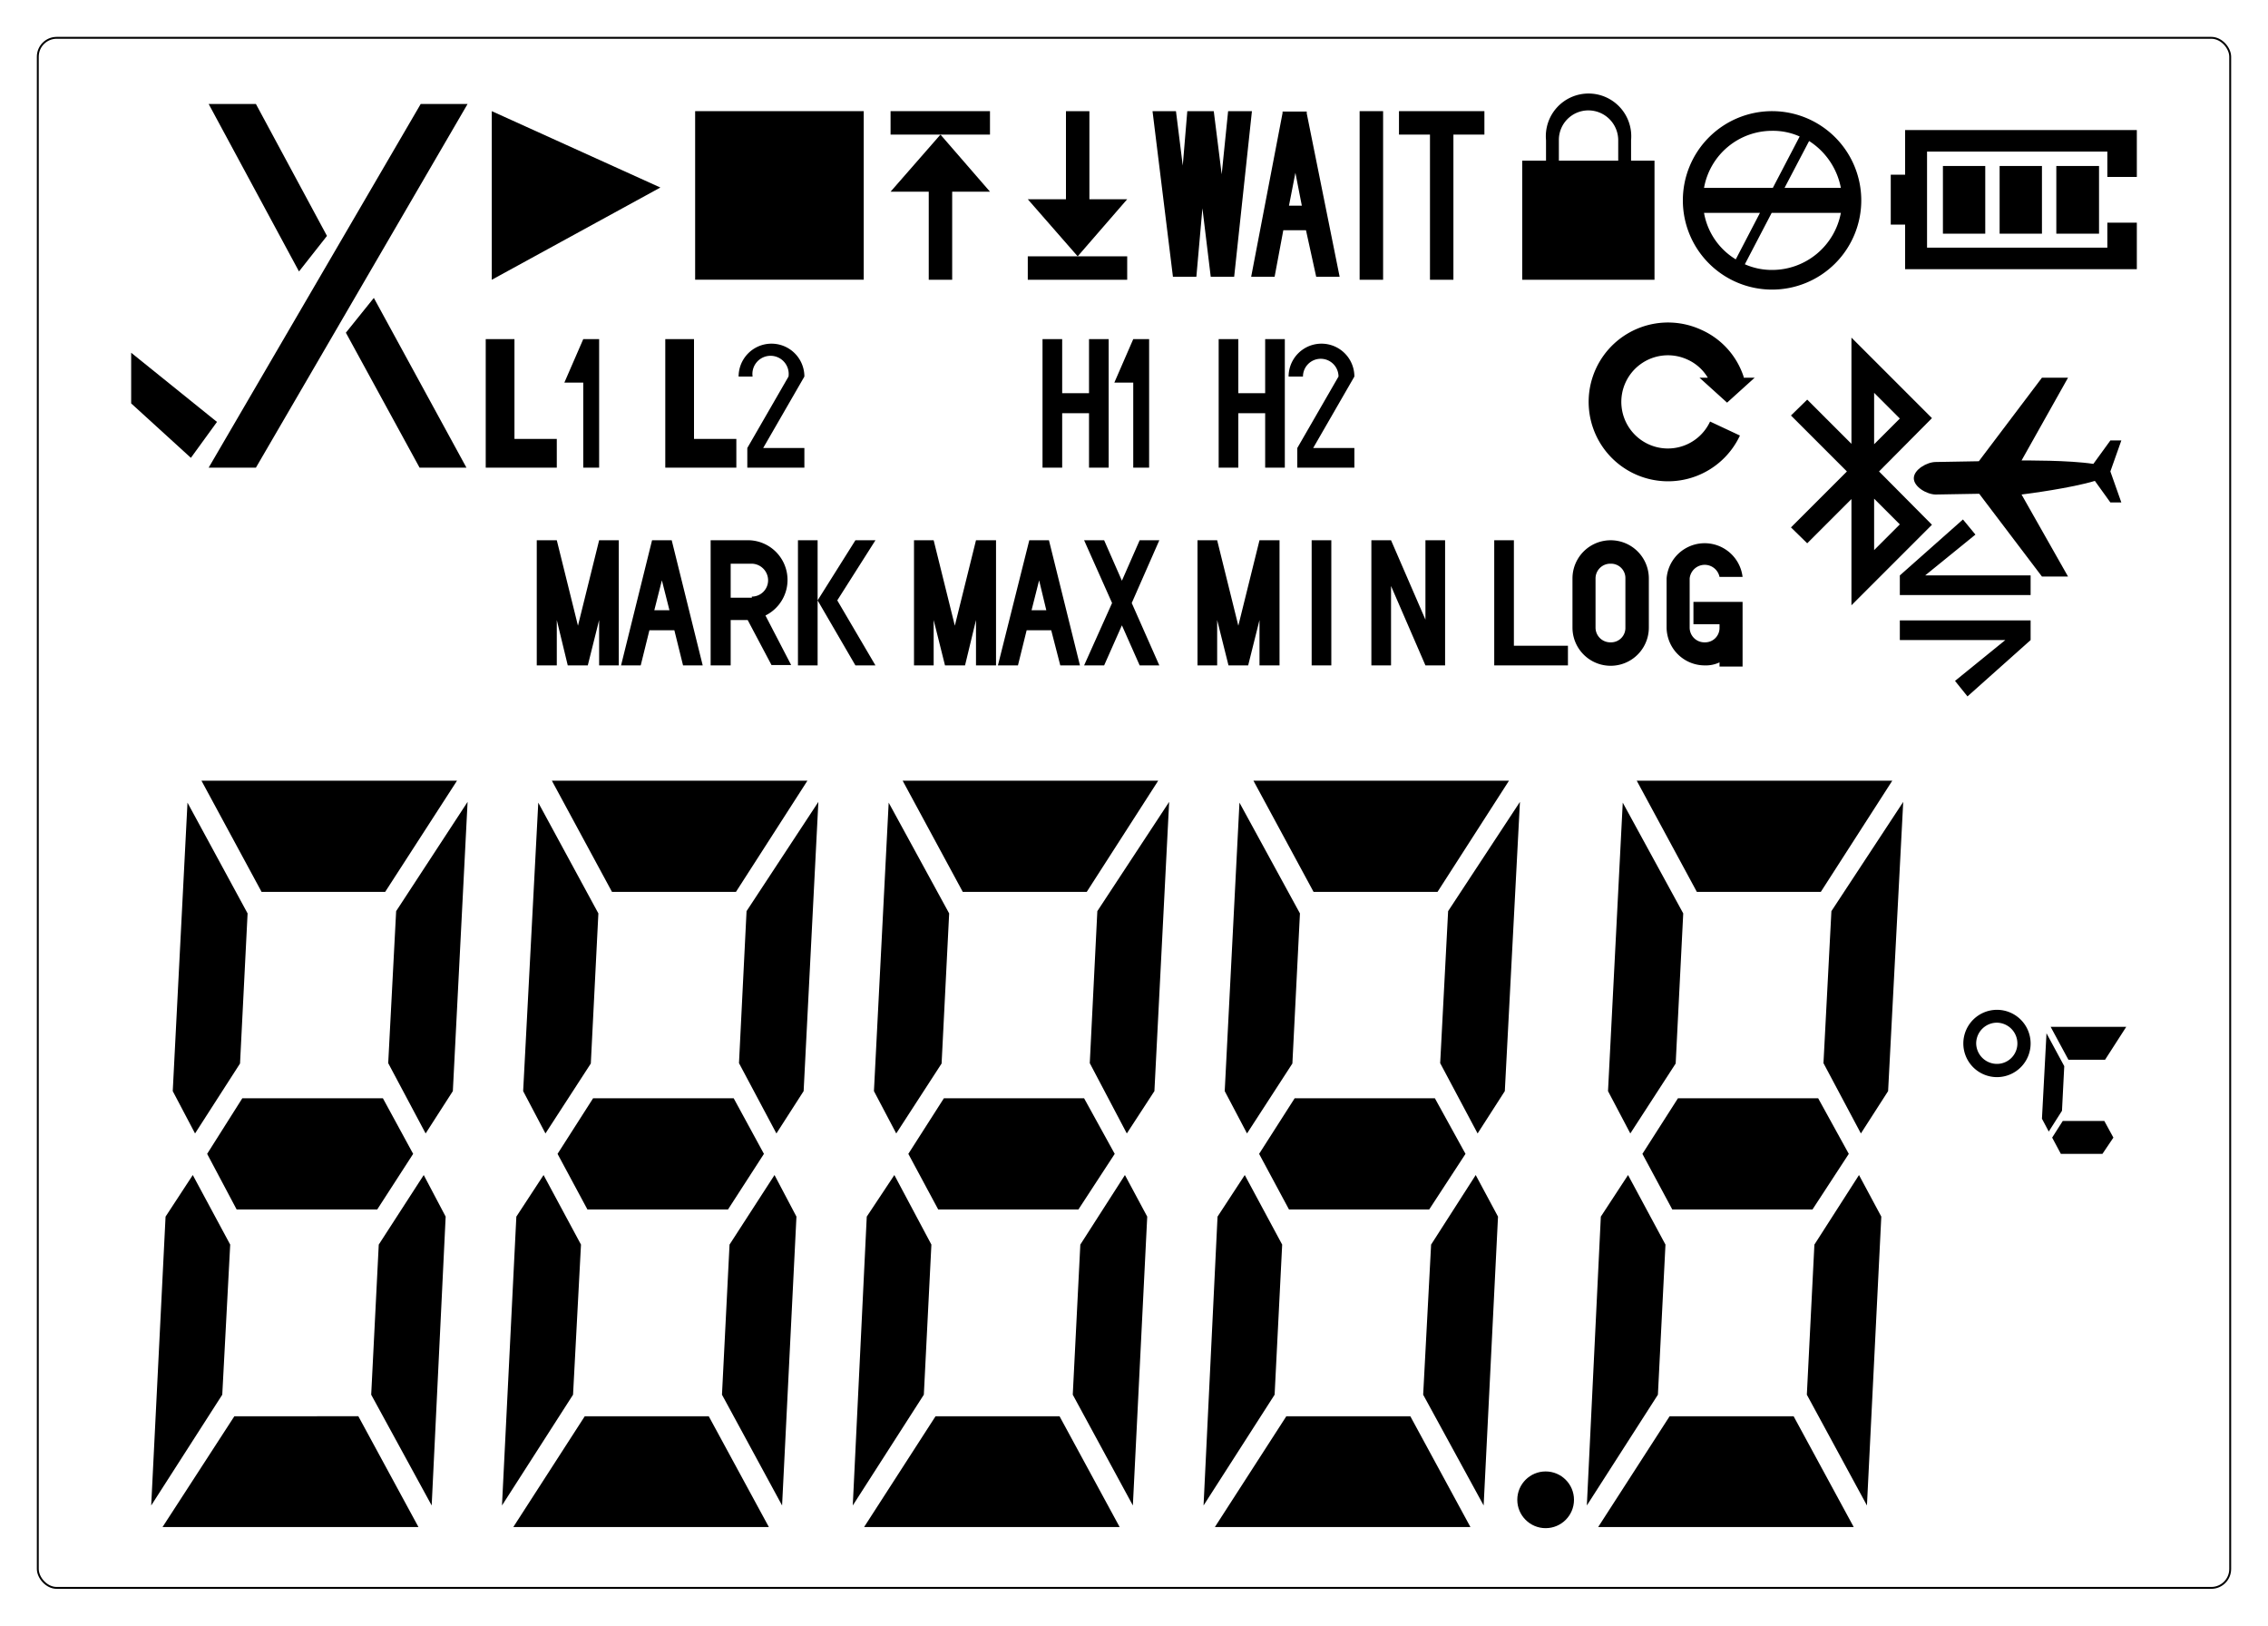
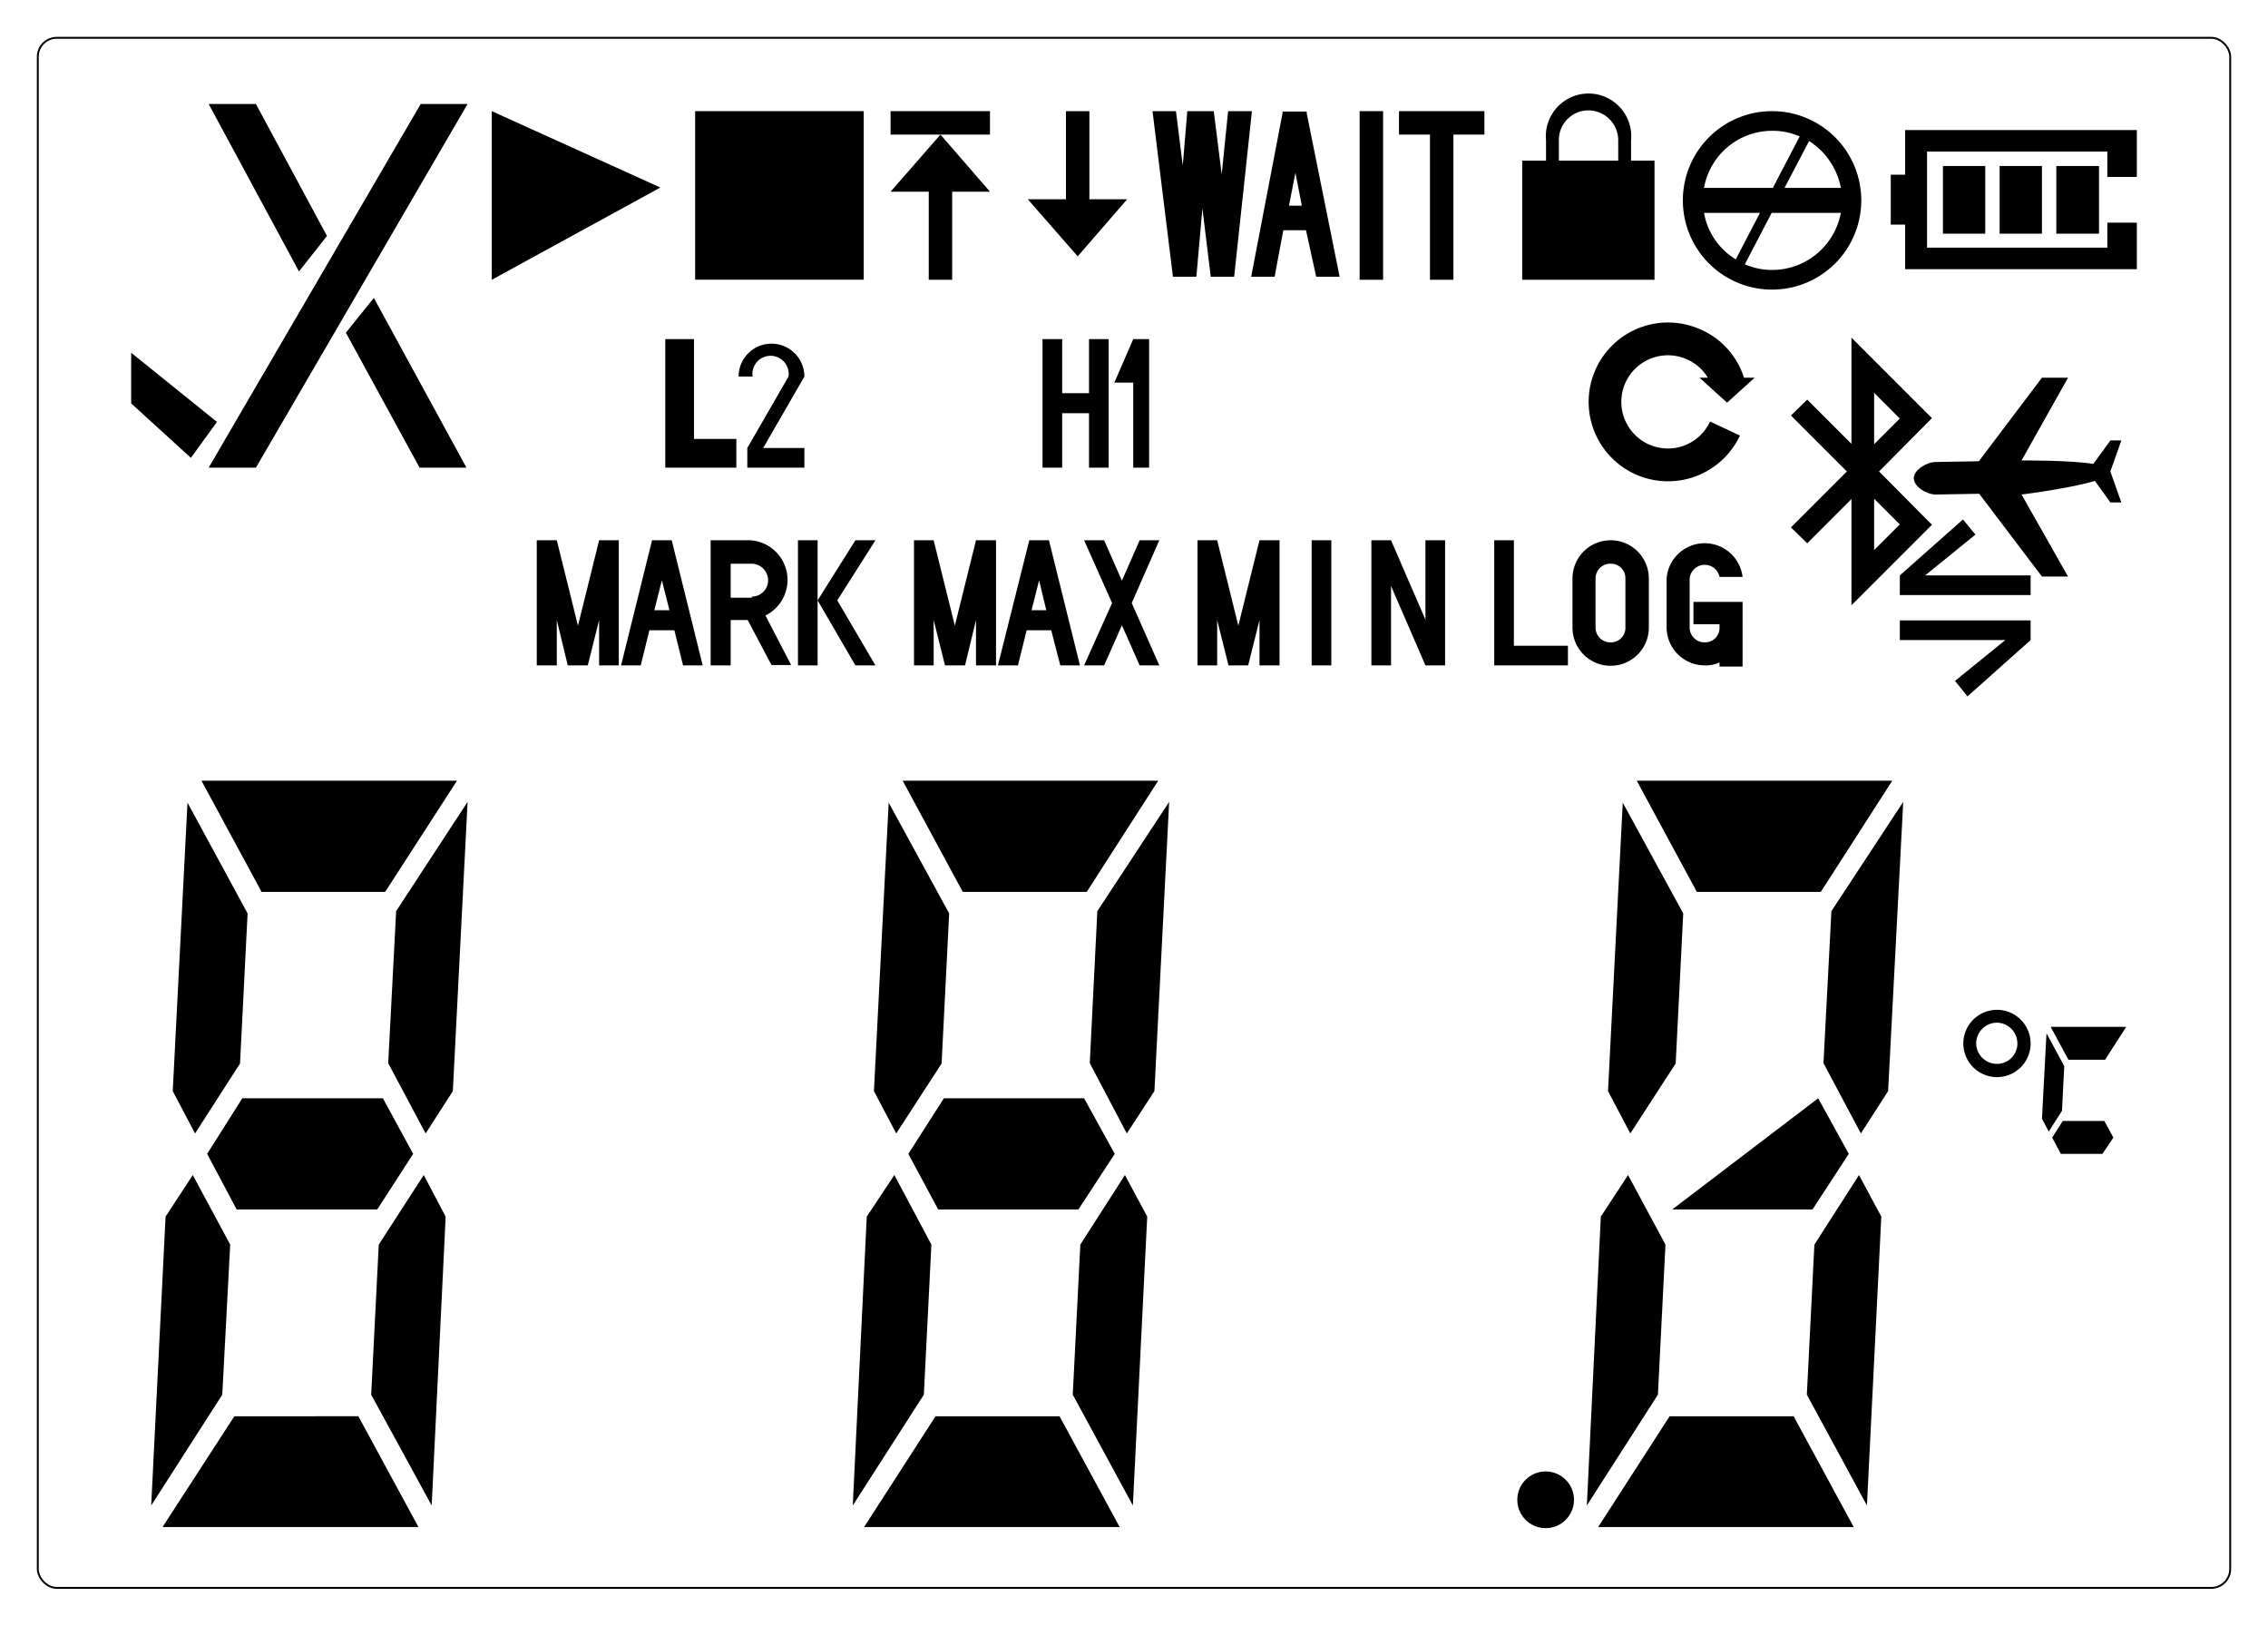
<svg xmlns="http://www.w3.org/2000/svg" id="レイヤー_2" data-name="レイヤー 2" viewBox="0 0 600 430">
  <polygon points="123.7 27.5 111.3 27.5 55.2 123.7 67.7 123.7 123.7 27.5" />
  <polygon points="55.2 27.5 67.7 27.5 86.5 62.4 79.1 71.8 55.2 27.5" />
  <polygon points="91.5 88 98.9 78.8 123.4 123.7 111 123.7 91.5 88" />
  <rect x="183.9" y="29.4" width="44.6" height="44.58" />
  <polygon points="174.7 49.6 130.1 74 130.1 29.4 174.7 49.6" />
  <polygon points="261.9 29.4 235.6 29.4 235.6 35.6 248.8 35.6 261.9 35.6 261.9 29.4" />
  <polygon points="245.7 50.7 245.7 74 251.9 74 251.9 50.7 261.9 50.7 248.8 35.6 235.6 50.7 245.7 50.7" />
  <polygon points="392.7 29.4 370.1 29.4 370.1 35.6 378.3 35.6 378.3 74 384.5 74 384.5 35.6 392.7 35.6 392.7 29.4" />
  <rect x="340.5" y="48.6" width="44.6" height="6.21" transform="translate(414.5 -311.1) rotate(90)" />
-   <polygon points="271.9 67.8 271.9 74 298.2 74 298.2 67.8 285.1 67.8 271.9 67.8" />
  <polygon points="288.2 52.7 288.2 29.4 282 29.4 282 52.7 271.9 52.7 285.1 67.8 298.2 52.7 288.2 52.7" />
  <polygon points="324.9 29.4 323.2 46.1 321.1 29.4 320.3 29.4 314.9 29.4 314.1 29.4 312.9 43.8 311.1 29.4 304.9 29.4 310.3 73.2 316.5 73.2 318.1 55.1 320.3 73.2 326.5 73.2 331.2 29.4 324.9 29.4" />
  <path d="M348.2,73.2h6.2l-8.7-43.2v-.5h-6.4v.4l-8.3,43.3h6.2l2.3-12.3h6ZM341,54.4l1.7-8.7,1.7,8.7Z" />
  <path d="M431.5,42.5V37.1a11.3,11.3,0,1,0-22.5,0v5.4h-6.3V74h35V42.5Zm-19.1-5.4a7.8,7.8,0,0,1,7.8-7.9,7.9,7.9,0,0,1,7.9,7.9h0v5.4H412.4Z" />
  <path d="M468.9,29.4A23.6,23.6,0,1,0,492.4,53,23.6,23.6,0,0,0,468.9,29.4ZM487,49.7H472.1l6.5-12.4A18.9,18.9,0,0,1,487,49.7ZM468.9,34.6a17.2,17.2,0,0,1,7.2,1.5L469,49.7H450.8A18.3,18.3,0,0,1,468.9,34.6ZM450.8,56.3h14.8l-6.4,12.3A18,18,0,0,1,450.8,56.3Zm18.1,15.1a17.7,17.7,0,0,1-7.3-1.5l7.1-13.6H487A18.5,18.5,0,0,1,468.9,71.4Z" />
  <path d="M557.5,46.8V40.1H509.8V65.5h47.7V58.9h7.8V71.2H504V59.4h-3.8V46.2H504V34.4h61.3V46.8ZM514,61.8h11.2V43.9H514Zm15,0h11.2V43.9H529Zm15,0h11.3V43.9H544Z" />
-   <path d="M158.5,89.7v34h-4.2V101.2h-5l5-11.5Zm-22.4,26.4V89.7h-7.6v34h18.8v-7.6Z" />
  <path d="M194.8,116.1v7.6H176v-34h7.6v26.4Zm18-16.5a8.7,8.7,0,0,0-17.4,0h3.7a4.8,4.8,0,1,1,9.5,0h0l-10.9,18.9v5.2h15.1v-5.2H201.9Z" />
  <path d="M293.3,89.7v34h-5.2V109.3H281v14.4h-5.2v-34H281V104h7.1V89.7Zm6.5,0-5,11.5h5v22.5H304v-34Z" />
-   <path d="M339.9,89.7v34h-5.2V109.3h-7.1v14.4h-5.2v-34h5.2V104h7.1V89.7Zm18.4,9.9a8.7,8.7,0,1,0-17.4,0h3.8a4.7,4.7,0,1,1,9.4,0h0l-10.9,18.9v5.2h15.1v-5.2H347.4Z" />
  <path d="M436.1,117.5a12.3,12.3,0,1,1,10.3-22.4,12,12,0,0,1,5.4,4.8h-2.2l7.3,6.6,7.3-6.6h-2.9v-.2A20.6,20.6,0,0,0,450,87.2a21,21,0,1,0,10.3,28l-7.9-3.7A12.3,12.3,0,0,1,436.1,117.5Z" />
  <path d="M511.1,110.6,489.8,89.3v28.1l-11.7-11.7-4.3,4.2,14.8,14.8-14.8,14.8,4.3,4.2L489.8,132v28.1l21.3-21.3-14-14.1Zm-8.5.1-6.8,6.8V103.9Zm0,28-6.8,6.8V131.9Z" />
  <path d="M561.2,116.5h-2.9l-4.5,6.2c-6.5-1-17.9-.9-19-.9l12.3-21.9h-6.9L523.5,122h0l-11.4.2c-2.3,0-5.8,2-5.8,4.3s3.5,4.3,5.8,4.3l11.5-.2,16.6,21.9h6.9l-12.3-21.7c1.7-.2,13.1-1.7,19.4-3.6l4.1,5.7h2.9l-2.9-8.2Zm-27.4,13.9h0Z" />
  <path d="M537.2,157.4H502.6v-5.2l16.7-14.8,3.3,4-13.3,10.8h27.9Zm-.1,6.7H502.6v5.2h27.9l-13.3,10.8,3.3,4.1,16.7-14.9v-5.2h-.1Z" />
  <path d="M352.2,176H347V142.9h5.2Zm-19-33.1-5.6,22.6L322,142.9h-5.2V176H322V164l3,12h5.2l3-12v12h5.3V142.9Zm43.9,0v21l-9.1-21h-5.2V176H368V155l9.1,21h5.2V142.9Z" />
  <path d="M299.4,159.5l7.3,16.5h-5.2l-4.7-10.6L292.1,176h-5.3l7.4-16.5-7.4-16.6h5.3l4.7,10.7,4.7-10.7h5.2Zm-41.2-16.6-5.6,22.6L247,142.9h-5.2V176H247V164l3,12h5.3l2.9-12v12h5.3V142.9Zm19.9,23.8h-6.5l-2.3,9.3H264l8.3-33.1h5.2l8.2,33.1h-5.2Zm-1.3-5.3-1.9-7.9-2,7.9Z" />
  <path d="M216.3,142.9V176h-5.2V142.9Zm15.3,0h-5.3l-10,15.9,10,17.2h5.3l-10.1-17.2Zm-73.1,0-5.6,22.6-5.6-22.6H142V176h5.3V164l2.9,12h5.3l3-12v12h5.2V142.9Zm19.9,23.8h-6.6l-2.3,9.3h-5.2l8.2-33.1h5.2l8.2,33.1h-5.2Zm-1.3-5.3-2-7.9-2,7.9Zm20.7,2.6h-4.5v12H188V142.9h10.3a10.5,10.5,0,0,1,4.2,19.9l6.8,13.1h-5.2Zm.5-14.9h-5v9h5.6v-.3a4.3,4.3,0,0,0,4.3-4.3,4.4,4.4,0,0,0-4.3-4.4Z" />
  <path d="M414.8,170.8V176H395.3V142.9h5.2v27.9ZM436.2,153v13a10.1,10.1,0,0,1-20.2,0V153a10.1,10.1,0,1,1,20.2,0ZM430,166V153a3.8,3.8,0,0,0-3.9-3.9,3.9,3.9,0,0,0-4,3.9v13a3.9,3.9,0,0,0,4,3.9A3.8,3.8,0,0,0,430,166Zm31-6.8H448v5.9h6.9v.9a3.8,3.8,0,0,1-3.9,3.9,3.9,3.9,0,0,1-4-3.9V153a4,4,0,0,1,7.9-.4H461a10.1,10.1,0,0,0-20.1.4v13A10.1,10.1,0,0,0,451,176a8.5,8.5,0,0,0,3.9-.8v1.1H461Z" />
  <path d="M60.9,329.2l-2.1,39.7L40,398.2l3.8-76.4,7.2-11Zm49.8,74.7H43l19-29.3H94.8Zm-65-115.3,3.9-76.3,15.9,29.3-2,39.7L51.6,299.8Zm75.2-82.1-19,29.4H69.2L53.3,206.5Zm-19.6,84,8,14.7-9.5,14.7H62.6l-7.8-14.7,9.3-14.7Zm16.6,31.3-3.7,76.4-16-29.3,2-39.7,11.9-18.4Zm-15.2-40.6,2.1-40.2,18.9-28.9-3.9,76.5-7.2,11.2Z" />
-   <path d="M153.7,329.2l-2.1,39.7-18.8,29.3,3.8-76.4,7.2-11Zm49.7,74.7H135.8l18.9-29.3h32.8Zm-65-115.3,4-76.3,15.9,29.3-2,39.7-12,18.5Zm75.2-82.1-18.9,29.4H161.9L146,206.5Zm-19.5,84,8,14.7-9.5,14.7H155.4l-7.9-14.7,9.4-14.7Zm16.6,31.3-3.8,76.4L191,368.9l2-39.7,11.9-18.4Zm-15.2-40.6,2-40.2,19-28.9-3.9,76.5-7.2,11.2Z" />
  <path d="M246.4,329.2l-2,39.7-18.8,29.3,3.7-76.4,7.3-11Zm49.8,74.7H228.6l18.9-29.3h32.8Zm-65-115.3,3.9-76.3,16,29.3-2,39.7-12,18.5Zm75.2-82.1-18.9,29.4H254.7l-15.9-29.4Zm-19.6,84,8.1,14.7-9.6,14.7H248.2l-7.9-14.7,9.4-14.7Zm16.7,31.3-3.8,76.4-15.9-29.3,2-39.7,11.8-18.4Zm-15.2-40.6,2-40.2,19-28.9-3.9,76.5-7.3,11.2Z" />
-   <path d="M339.2,329.2l-2,39.7-18.8,29.3,3.7-76.4,7.2-11ZM389,403.9H321.4l18.9-29.3h32.8ZM324,288.6l3.9-76.3,16,29.3-2,39.7-12,18.5Zm75.2-82.1-18.9,29.4H347.5l-15.9-29.4Zm-19.6,84,8.1,14.7-9.6,14.7H341l-7.9-14.7,9.4-14.7Zm16.7,31.3-3.8,76.4-16-29.3,2.1-39.7,11.8-18.4ZM381,281.2l2.1-40.2,19-28.9-4,76.5-7.2,11.2Z" />
-   <path d="M440.6,329.2l-2,39.7-18.8,29.3,3.7-76.4,7.2-11Zm49.8,74.7H422.8l18.9-29.3h32.8Zm-65-115.3,3.9-76.3,16,29.3-2,39.7-12,18.5Zm75.2-82.1-18.9,29.4H448.9L433,206.5Zm-19.6,84,8.1,14.7-9.6,14.7H442.4l-7.9-14.7,9.4-14.7Zm16.7,31.3-3.8,76.4L478,368.9l2-39.7,11.8-18.4Zm-15.3-40.6,2.1-40.2,19-28.9-4,76.5-7.2,11.2Z" />
+   <path d="M440.6,329.2l-2,39.7-18.8,29.3,3.7-76.4,7.2-11Zm49.8,74.7H422.8l18.9-29.3h32.8Zm-65-115.3,3.9-76.3,16,29.3-2,39.7-12,18.5Zm75.2-82.1-18.9,29.4H448.9L433,206.5Zm-19.6,84,8.1,14.7-9.6,14.7H442.4Zm16.7,31.3-3.8,76.4L478,368.9l2-39.7,11.8-18.4Zm-15.3-40.6,2.1-40.2,19-28.9-4,76.5-7.2,11.2Z" />
  <circle cx="408.9" cy="396.7" r="7.5" />
  <path d="M540.2,295.9l1.2-22.6,4.7,8.7-.6,11.8-3.5,5.5Zm22.3-24.3-5.6,8.7h-9.7l-4.7-8.7Zm-5.8,24.9,2.4,4.4-2.9,4.3h-11l-2.3-4.3,2.8-4.4Zm-28.4-29.4a8.9,8.9,0,1,0,8.9,8.9A8.9,8.9,0,0,0,528.3,267.1Zm0,14.3a5.5,5.5,0,0,1-5.5-5.4,5.5,5.5,0,0,1,5.5-5.5,5.5,5.5,0,0,1,5.4,5.5A5.4,5.4,0,0,1,528.3,281.4Z" />
  <polygon points="50.5 121.1 34.7 106.7 34.7 93.3 57.4 111.6 50.5 121.1" />
  <rect x="10" y="10" width="580" height="410" rx="5" style="fill:none;stroke:#000;stroke-miterlimit:10;stroke-width:0.5px" />
</svg>